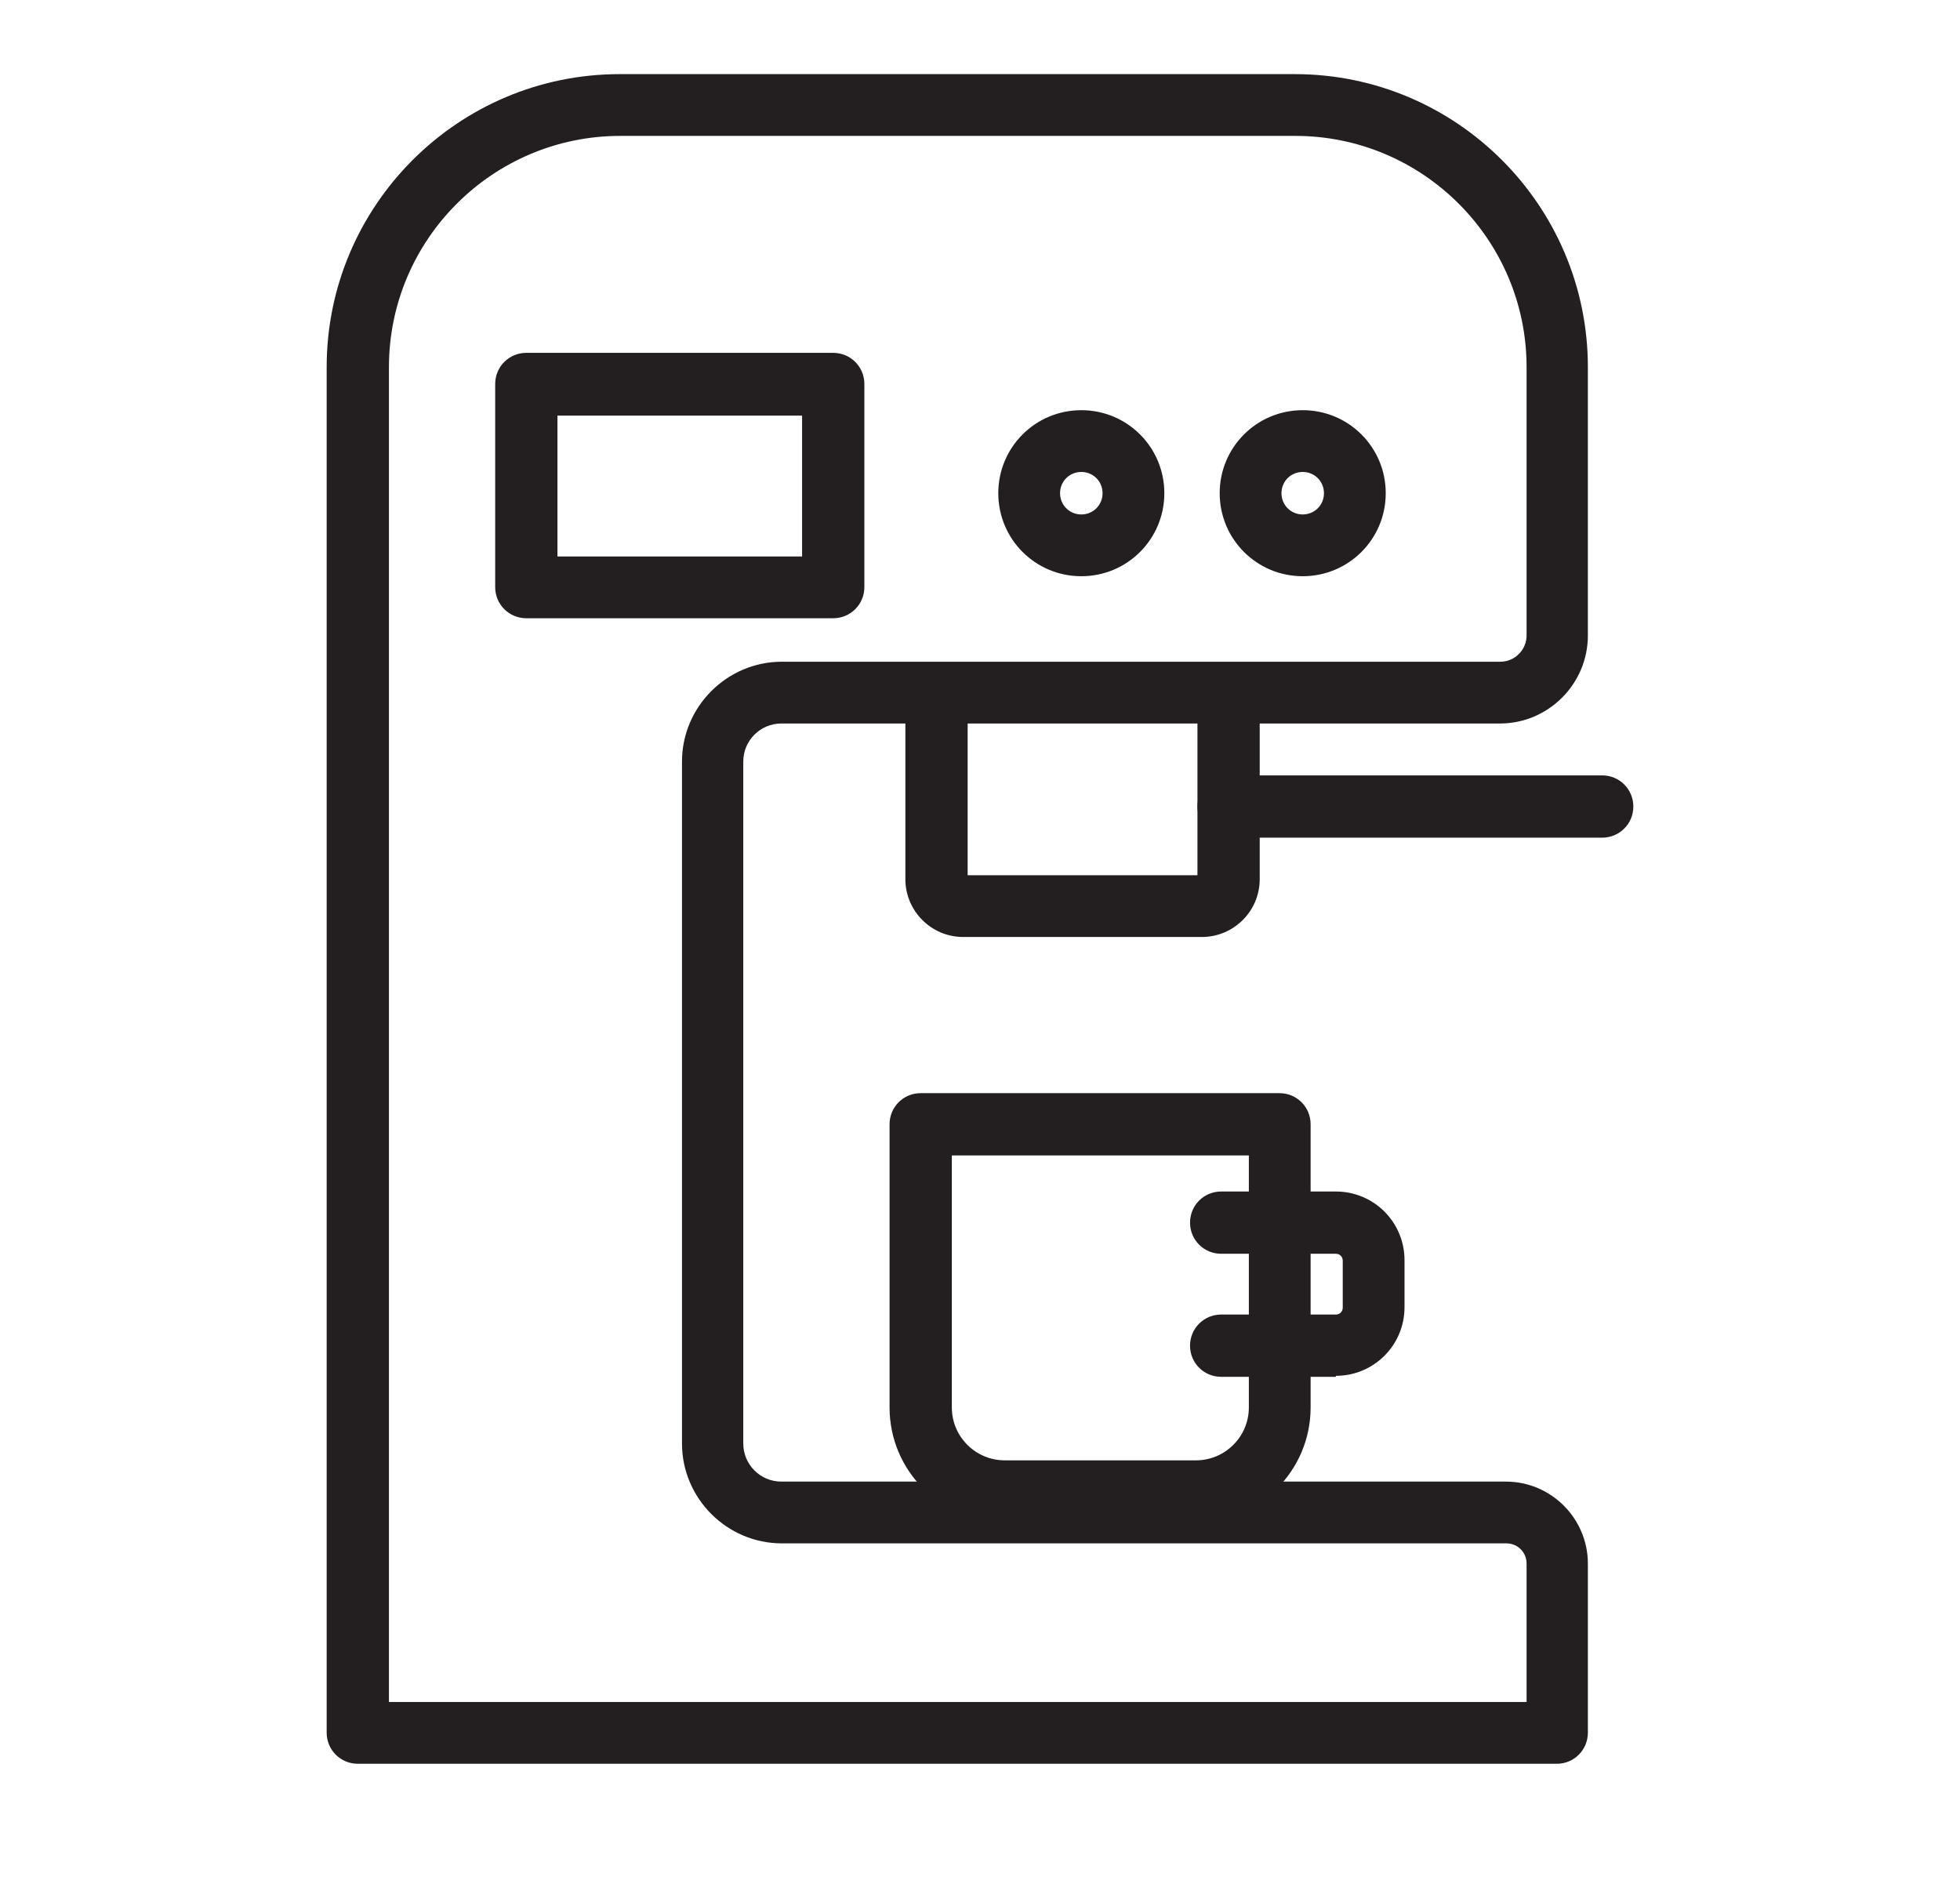
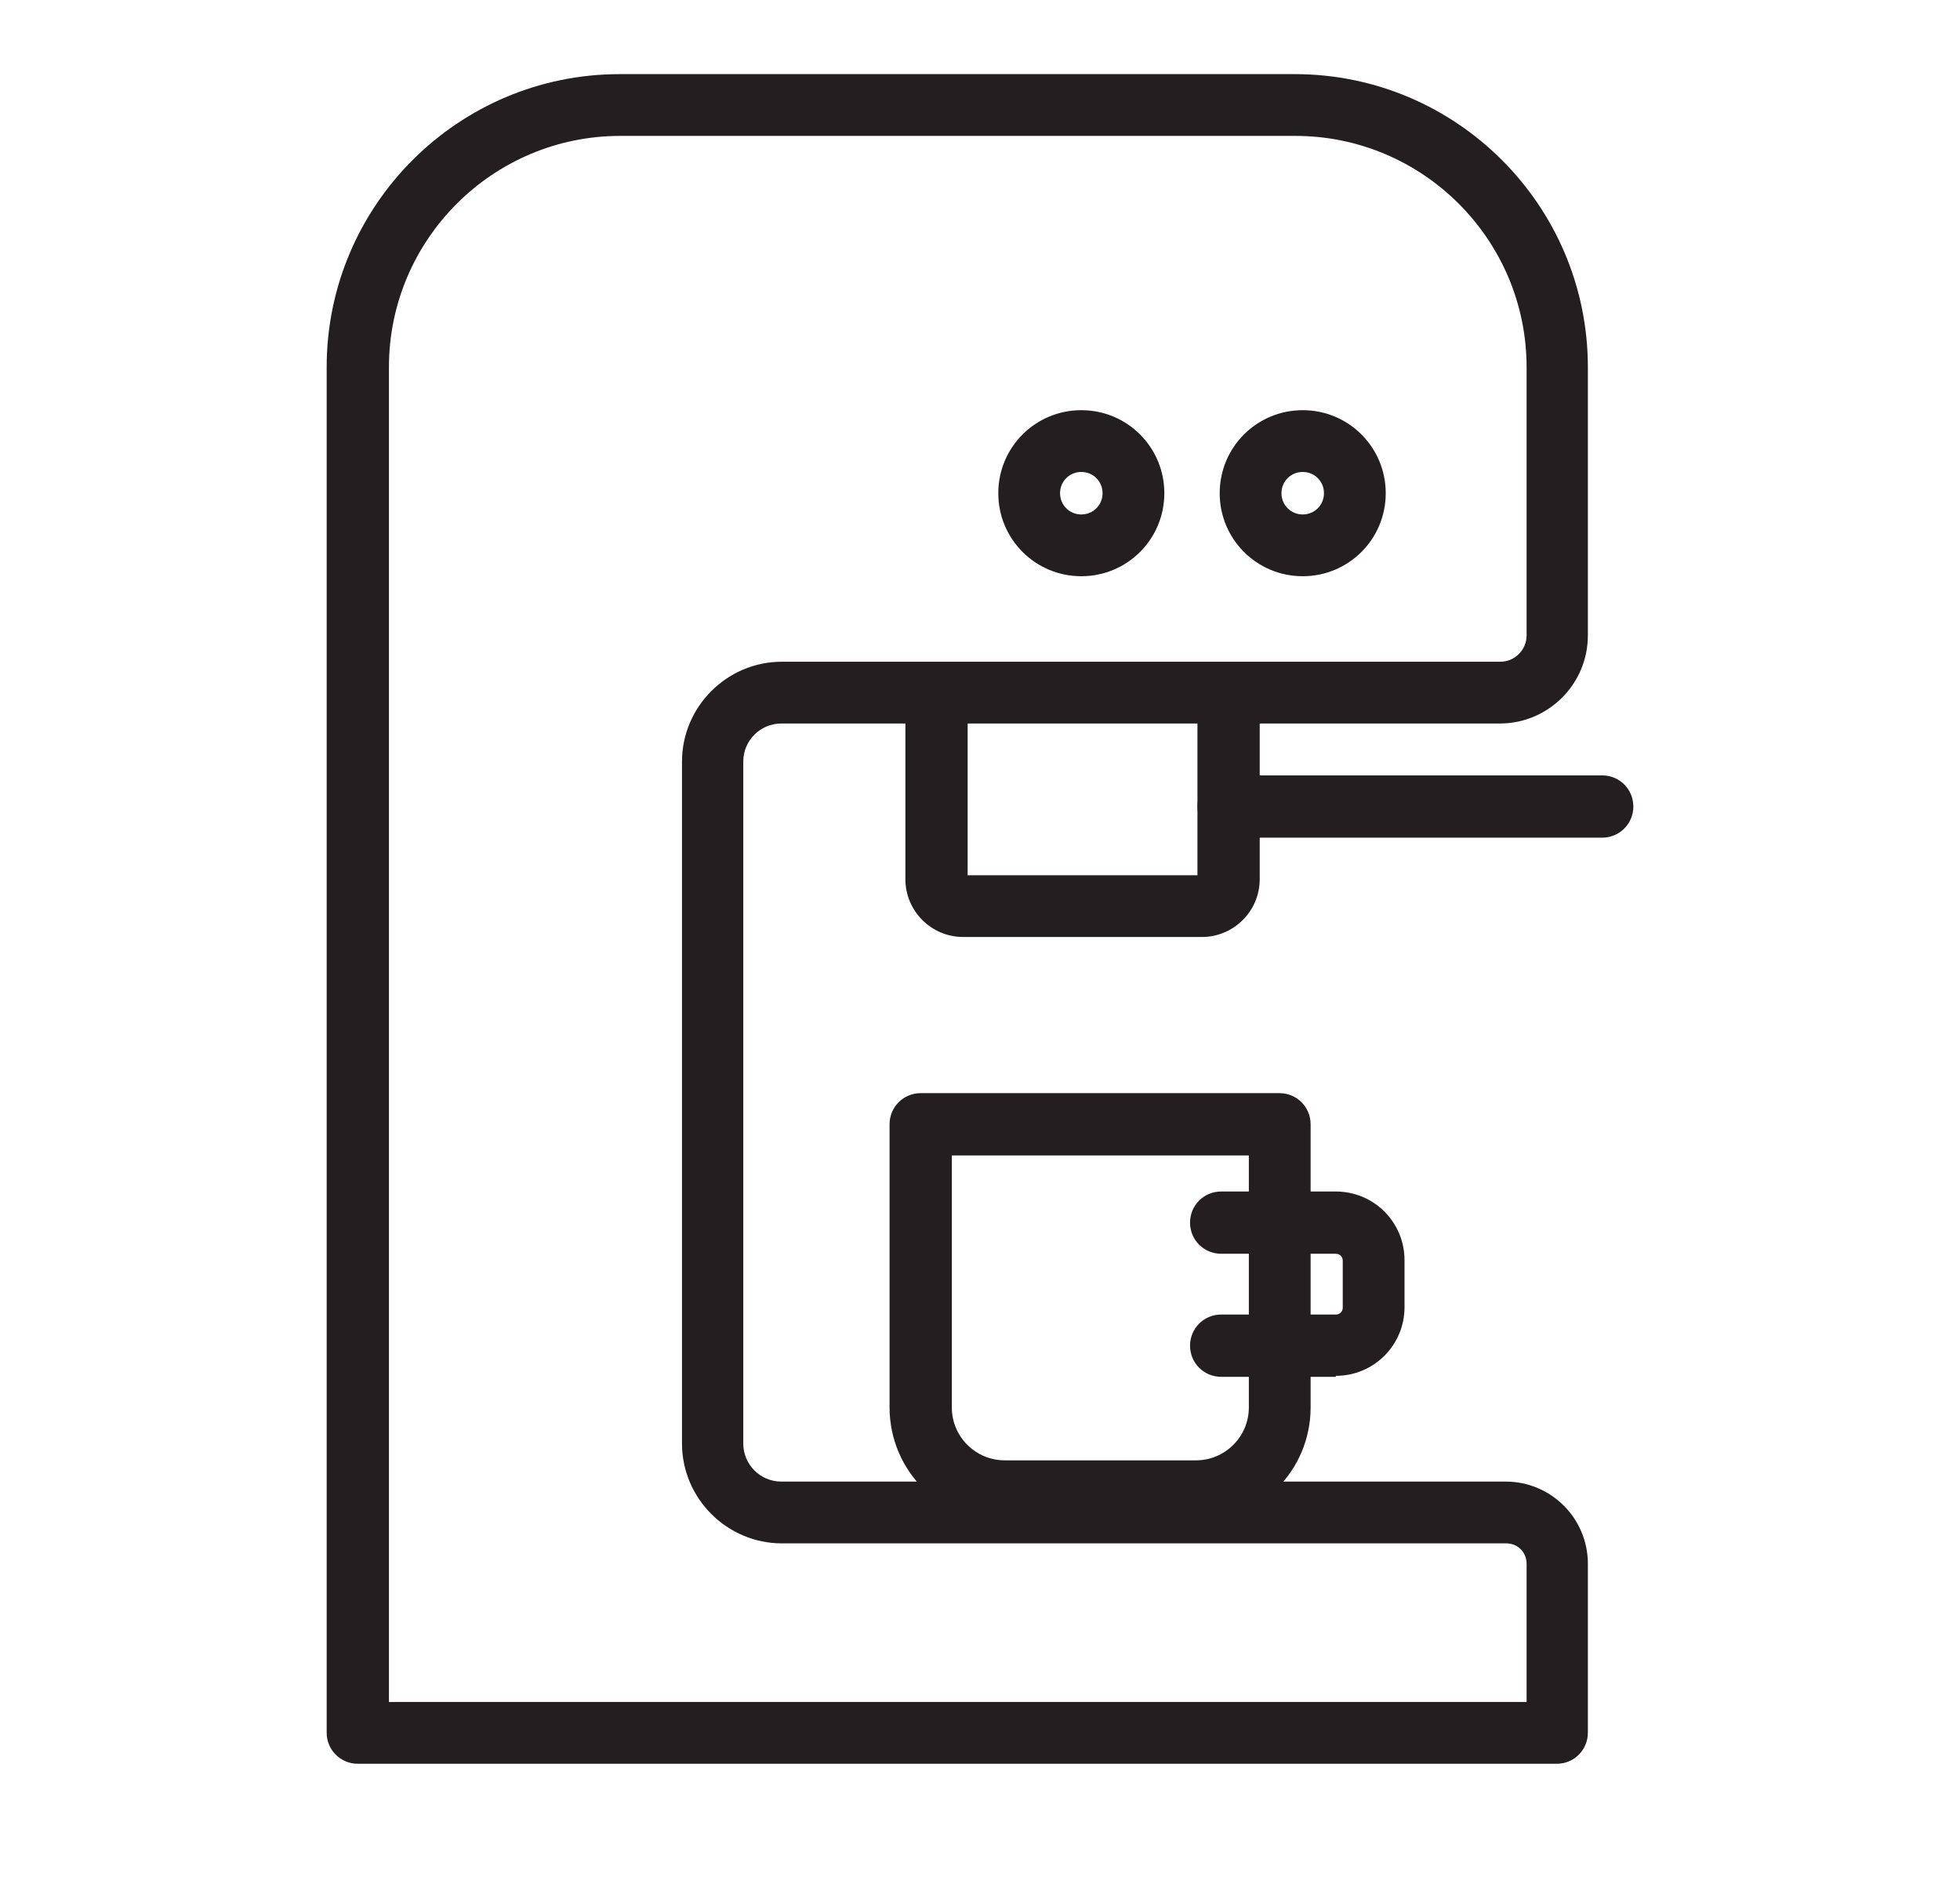
<svg xmlns="http://www.w3.org/2000/svg" id="Layer_1" version="1.1" viewBox="0 0 396.6 380.4">
  <defs>
    <style>
      .st0 {
        fill: #231f20;
      }
    </style>
  </defs>
  <path class="st0" d="M315.1,356.9H72.4c-3.5,0-6.3-2.8-6.3-6.3V74.3c0-32.7,26.6-59.3,59.3-59.3h136.6c32.7,0,59.3,26.6,59.3,59.3v54.3c0,9.8-8,17.8-17.8,17.8h-145.4c-4.2,0-7.7,3.4-7.7,7.7v138c0,4.2,3.4,7.7,7.7,7.7h146.6c9.2,0,16.6,7.5,16.6,16.6v34.2c0,3.5-2.8,6.3-6.3,6.3ZM78.7,344.4h230.2v-28c0-2.3-1.8-4.1-4.1-4.1h-146.6c-11.1,0-20.2-9.1-20.2-20.2v-138c0-11.1,9.1-20.2,20.2-20.2h145.4c2.9,0,5.3-2.4,5.3-5.3v-54.3c0-25.8-21-46.8-46.8-46.8H125.5c-25.8,0-46.8,21-46.8,46.8v270.1Z" />
  <path class="st0" d="M243.1,189.6h-48.2c-6.5,0-11.7-5.3-11.7-11.7v-33.4c0-3.5,2.8-6.3,6.3-6.3s6.3,2.8,6.3,6.3v32.6h46.5v-32.6c0-3.5,2.8-6.3,6.3-6.3s6.3,2.8,6.3,6.3v33.4c0,6.5-5.3,11.7-11.7,11.7Z" />
  <path class="st0" d="M324.2,169.5h-75.6c-3.5,0-6.3-2.8-6.3-6.3s2.8-6.3,6.3-6.3h75.6c3.5,0,6.3,2.8,6.3,6.3s-2.8,6.3-6.3,6.3Z" />
-   <path class="st0" d="M168.6,125.1h-62.1c-3.5,0-6.3-2.8-6.3-6.3v-41.1c0-3.5,2.8-6.3,6.3-6.3h62.1c3.5,0,6.3,2.8,6.3,6.3v41.1c0,3.5-2.8,6.3-6.3,6.3ZM112.8,112.6h49.5v-28.5h-49.5v28.5Z" />
  <path class="st0" d="M218.8,116.6c-9.3,0-16.8-7.5-16.8-16.8s7.5-16.8,16.8-16.8,16.8,7.5,16.8,16.8-7.5,16.8-16.8,16.8ZM218.8,95.5c-2.4,0-4.3,1.9-4.3,4.3s1.9,4.3,4.3,4.3,4.3-1.9,4.3-4.3-1.9-4.3-4.3-4.3Z" />
  <path class="st0" d="M263.6,116.6c-9.3,0-16.8-7.5-16.8-16.8s7.5-16.8,16.8-16.8,16.8,7.5,16.8,16.8-7.5,16.8-16.8,16.8ZM263.6,95.5c-2.4,0-4.3,1.9-4.3,4.3s1.9,4.3,4.3,4.3,4.3-1.9,4.3-4.3-1.9-4.3-4.3-4.3Z" />
  <g>
    <path class="st0" d="M241.9,308h-38.7c-12.8,0-23.2-10.4-23.2-23.2v-57.3c0-3.5,2.8-6.3,6.3-6.3h72.6c3.5,0,6.3,2.8,6.3,6.3v57.3c0,12.8-10.4,23.2-23.2,23.2ZM192.6,233.8v51c0,5.9,4.8,10.7,10.7,10.7h38.7c5.9,0,10.7-4.8,10.7-10.7v-51h-60Z" />
    <path class="st0" d="M270.3,278.6h-23.2c-3.5,0-6.3-2.8-6.3-6.3s2.8-6.3,6.3-6.3h23.2c.8,0,1.4-.6,1.4-1.4v-9.5c0-.8-.6-1.4-1.4-1.4h-23.2c-3.5,0-6.3-2.8-6.3-6.3s2.8-6.3,6.3-6.3h23.2c7.7,0,13.9,6.2,13.9,13.9v9.5c0,7.7-6.2,13.9-13.9,13.9Z" />
  </g>
</svg>